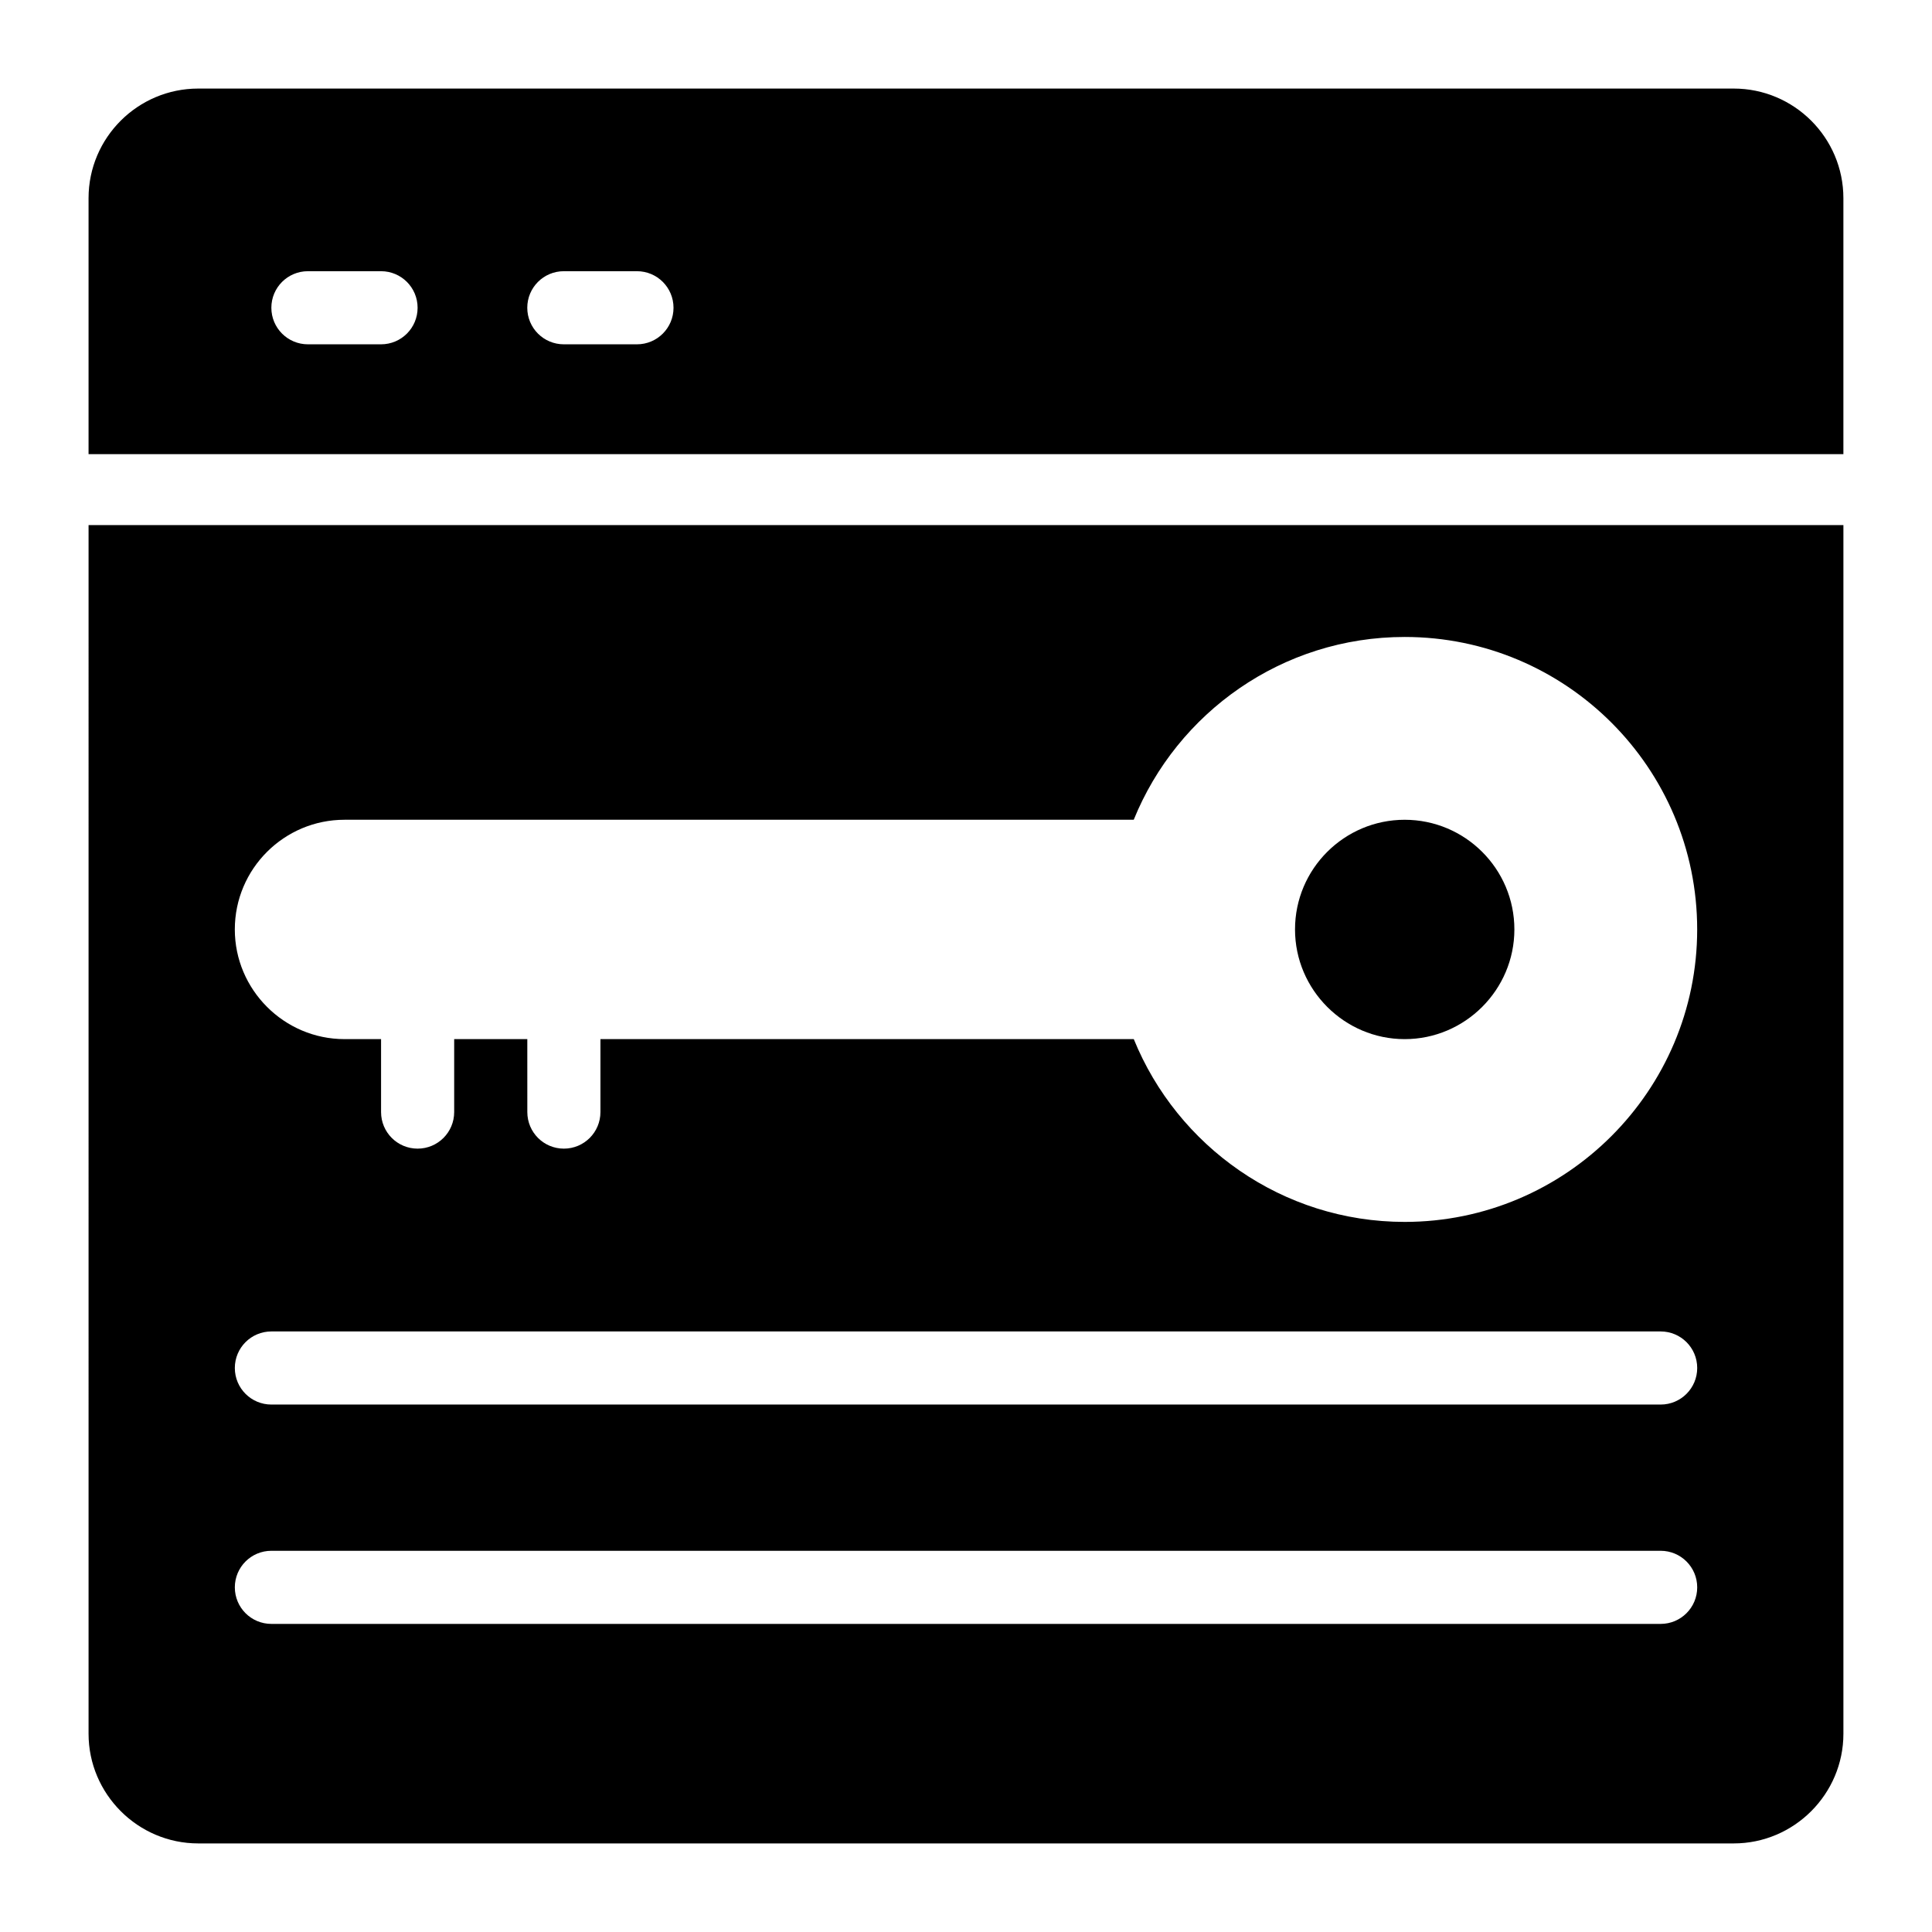
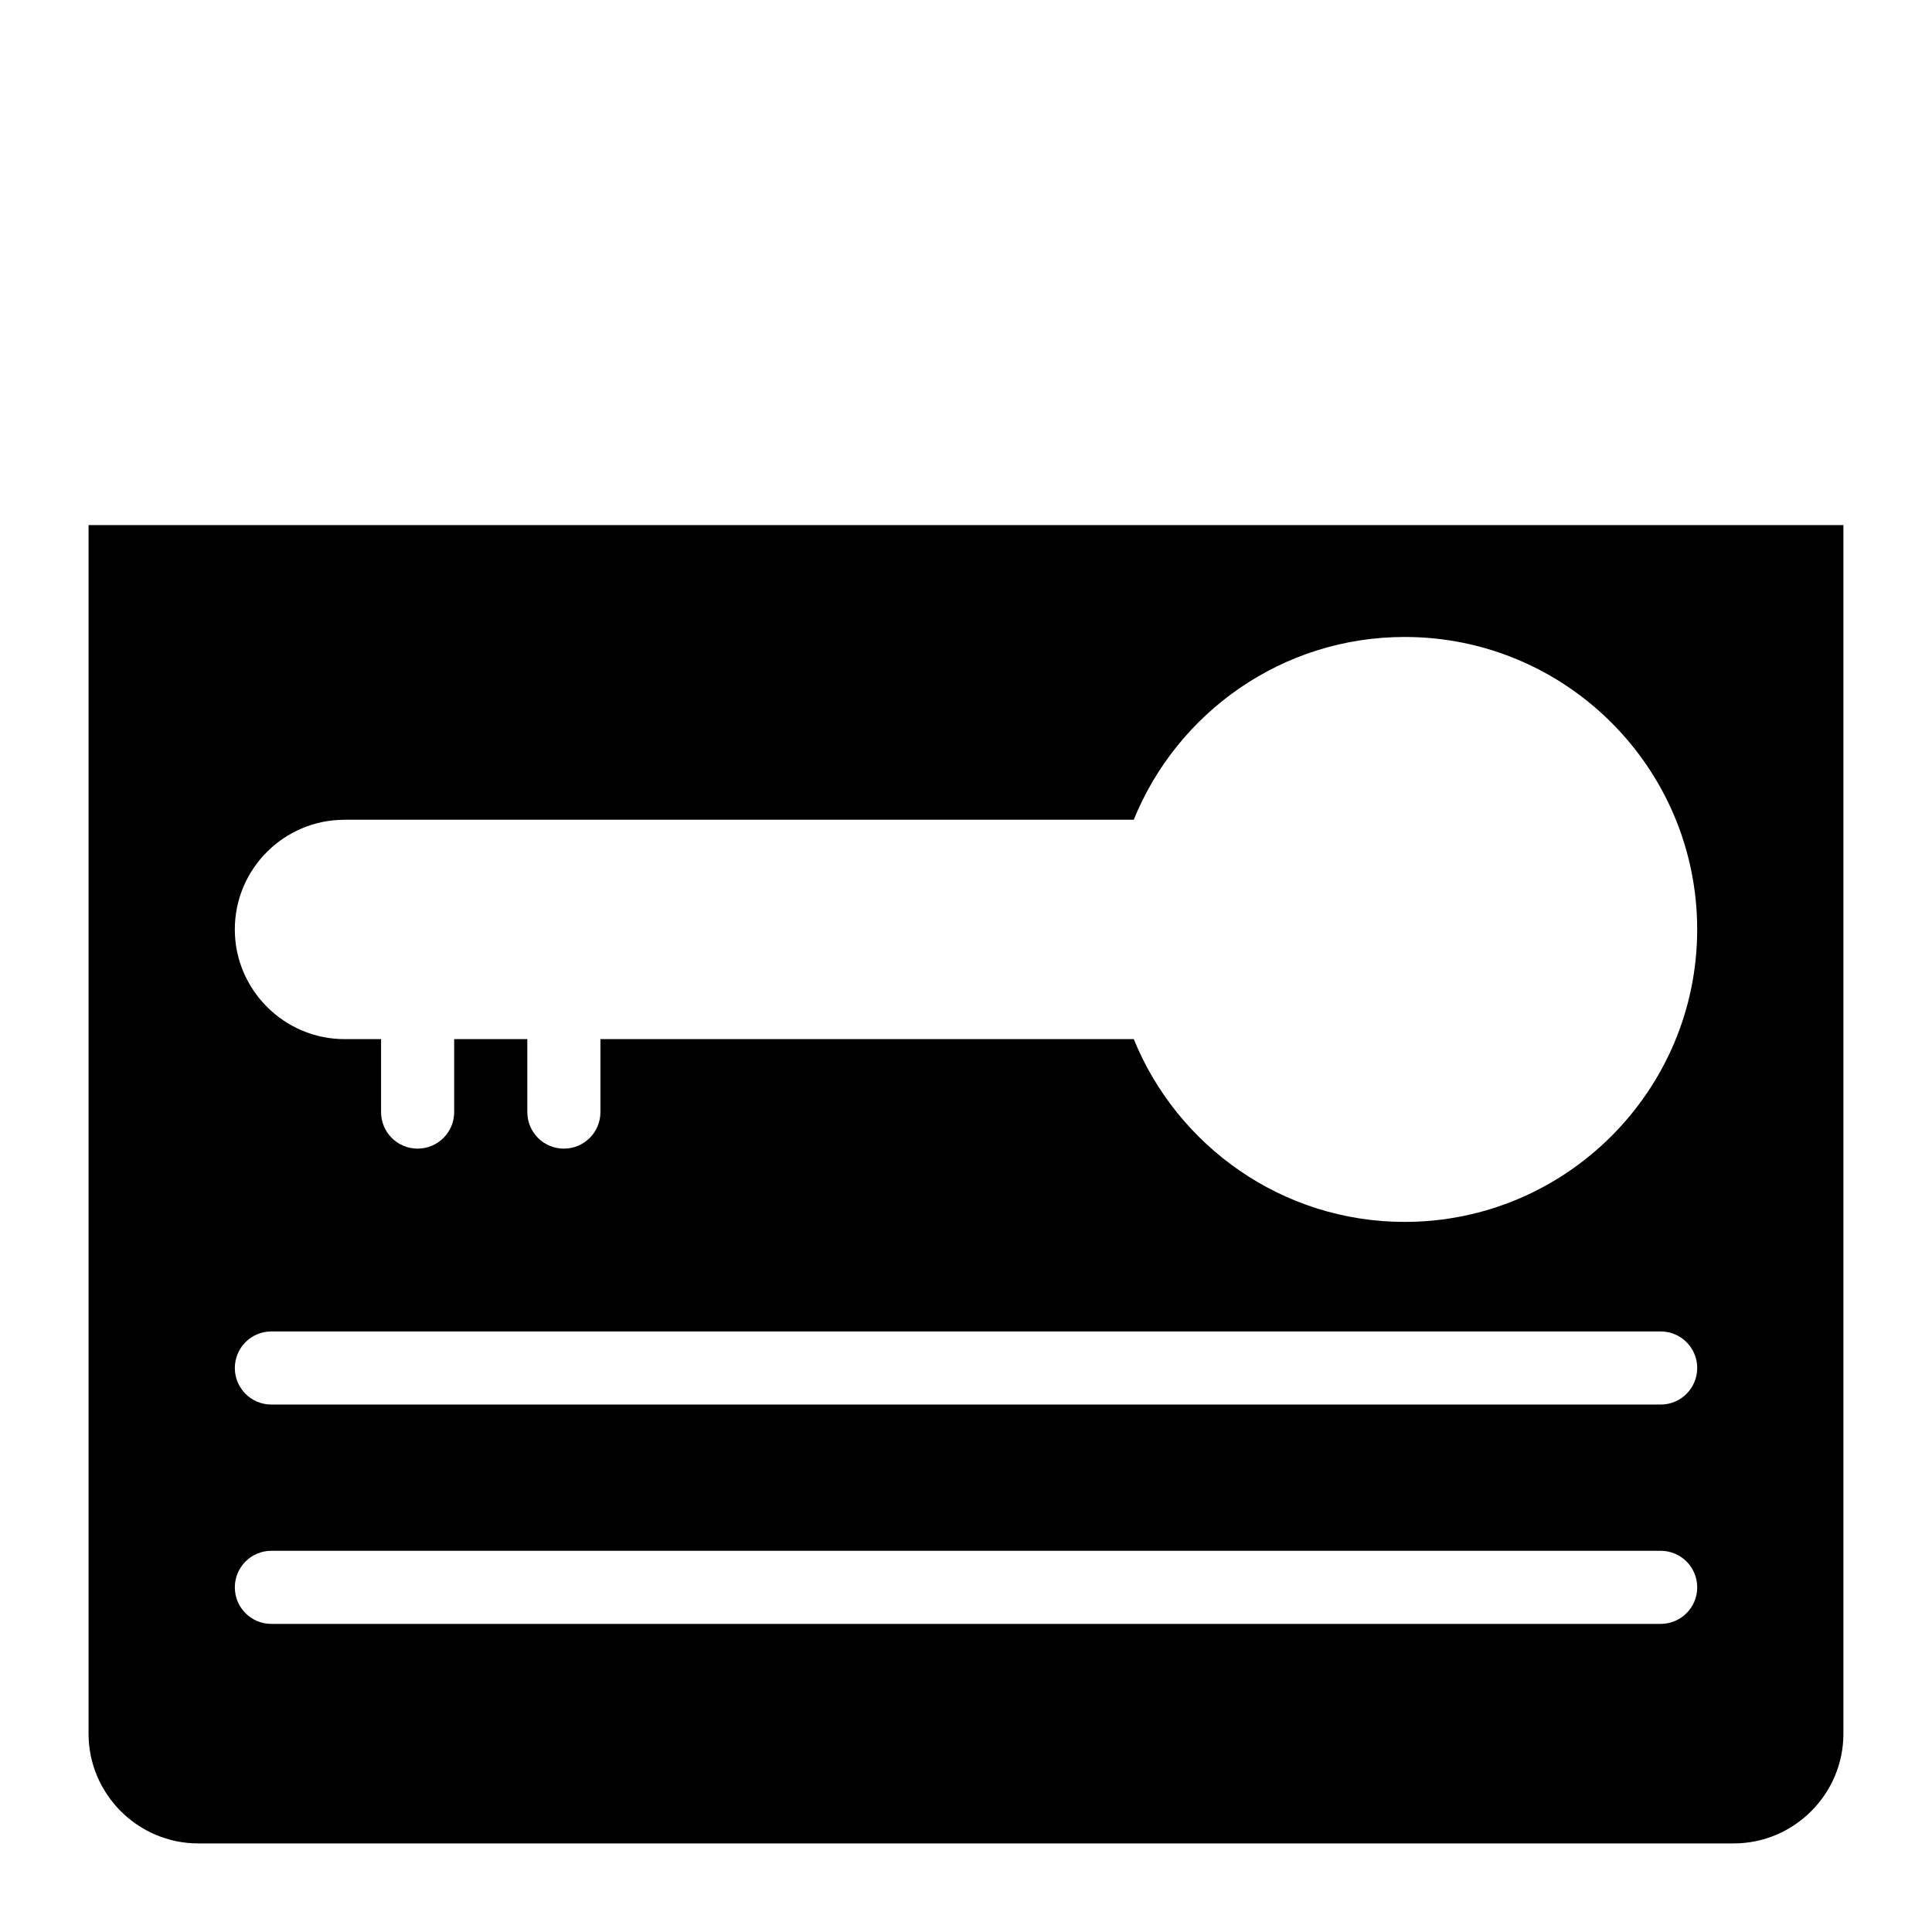
<svg xmlns="http://www.w3.org/2000/svg" fill="#000000" width="800px" height="800px" version="1.1" viewBox="144 144 512 512">
  <g>
-     <path d="m603.46 167.47h-406.93c-15.984 0-29.062 12.98-29.062 29.062v67.82h465.05v-67.82c0-16.082-13.082-29.062-29.066-29.062zm-358.48 67.777h-19.379c-5.356 0-9.688-4.332-9.688-9.688s4.332-9.688 9.688-9.688h19.379c5.356 0 9.688 4.332 9.688 9.688 0.004 5.356-4.332 9.688-9.688 9.688zm67.82 0h-19.379c-5.356 0-9.688-4.332-9.688-9.688s4.332-9.688 9.688-9.688h19.379c5.356 0 9.688 4.332 9.688 9.688 0.004 5.356-4.332 9.688-9.688 9.688z" />
-     <path d="m516.26 419.38c15.988 0 29.066-13.078 29.066-29.066 0-16.082-13.078-29.066-29.066-29.066s-29.066 12.984-29.066 29.066c0 15.988 13.082 29.066 29.066 29.066z" />
    <path d="m167.47 603.46c0 15.988 13.078 29.066 29.066 29.066h406.92c15.988 0 29.066-13.078 29.066-29.066v-320.31h-465.05zm416.62-29.109h-368.17c-5.356 0-9.688-4.332-9.688-9.688 0-5.356 4.332-9.688 9.688-9.688h368.17c5.356 0 9.688 4.332 9.688 9.688 0 5.356-4.336 9.688-9.688 9.688zm0-58.129h-368.17c-5.356 0-9.688-4.332-9.688-9.688 0-5.356 4.332-9.688 9.688-9.688h368.17c5.356 0 9.688 4.332 9.688 9.688 0 5.352-4.336 9.688-9.688 9.688zm-348.8-154.98h209.16c11.52-28.398 39.352-48.441 71.812-48.441 42.727 0 77.508 34.684 77.508 77.508 0 42.727-34.781 77.508-77.508 77.508-32.445 0-60.27-20.078-71.801-48.441h-141.34v19.336c0 5.356-4.332 9.688-9.688 9.688-5.356 0-9.688-4.332-9.688-9.688l-0.004-19.336h-19.379v19.336c0 5.356-4.332 9.688-9.688 9.688s-9.688-4.332-9.688-9.688v-19.336h-9.691c-15.988 0-29.066-13.078-29.066-29.066 0-16.082 13.078-29.066 29.066-29.066z" />
  </g>
</svg>